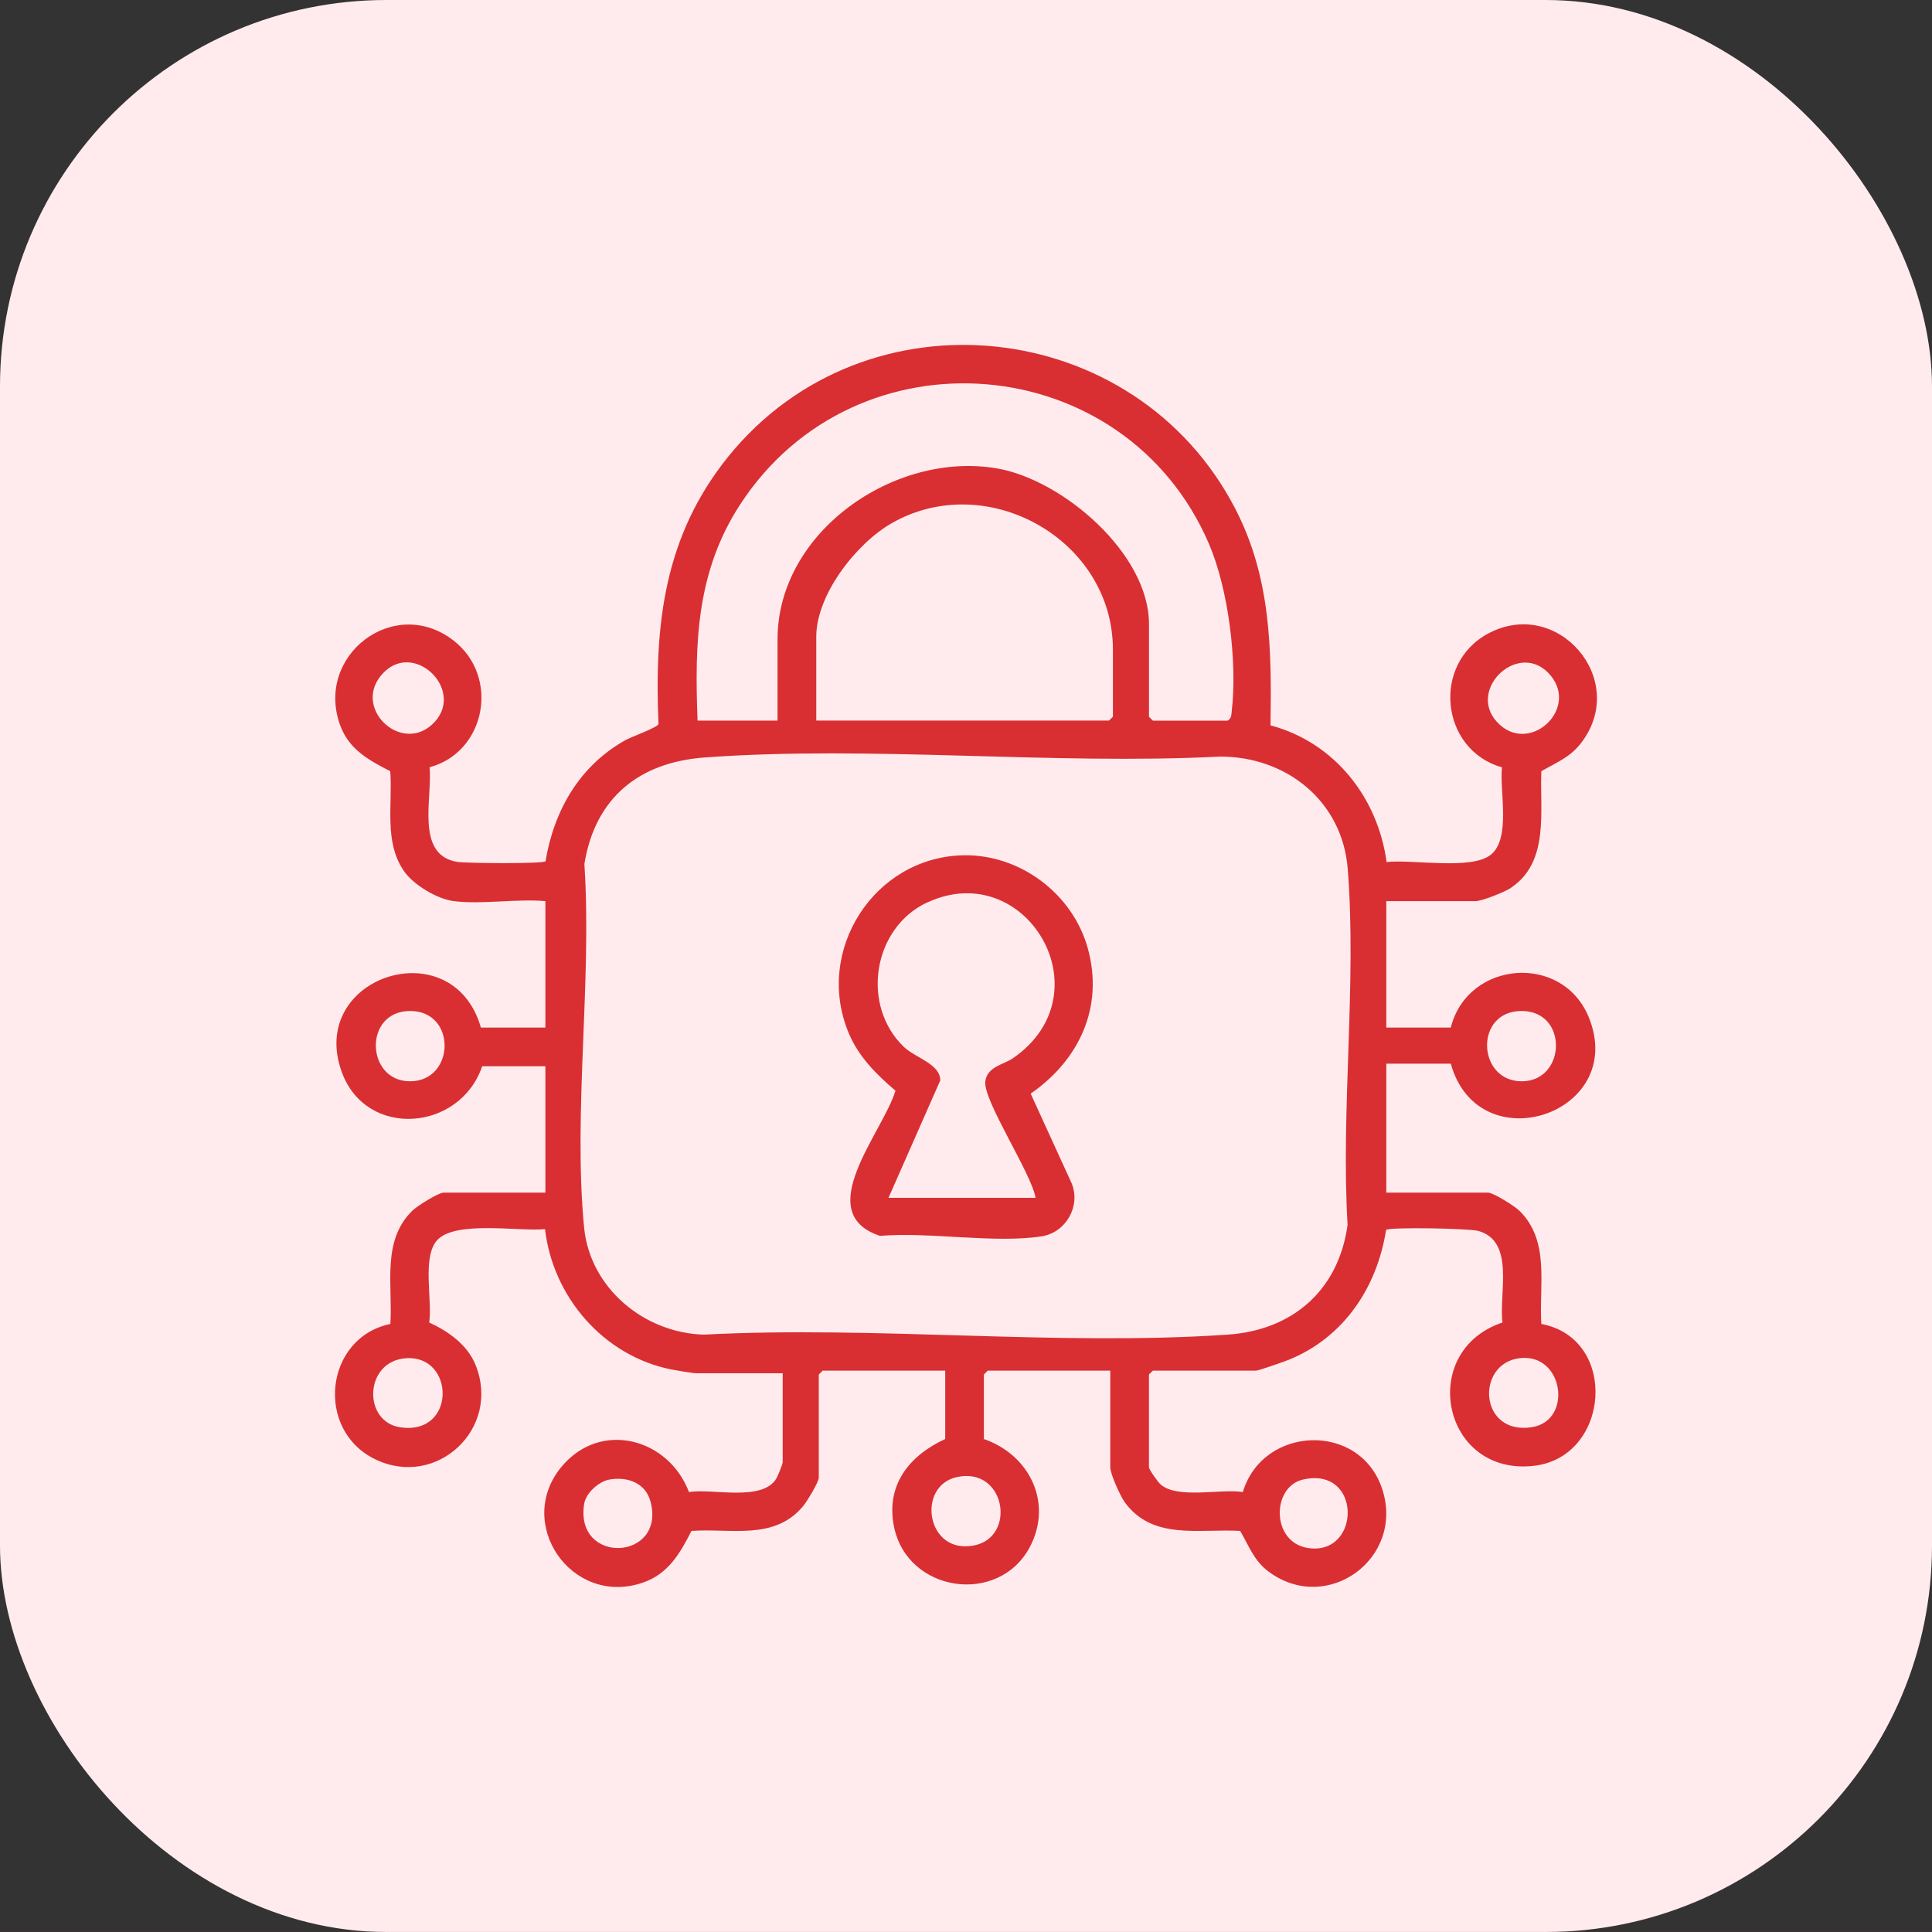
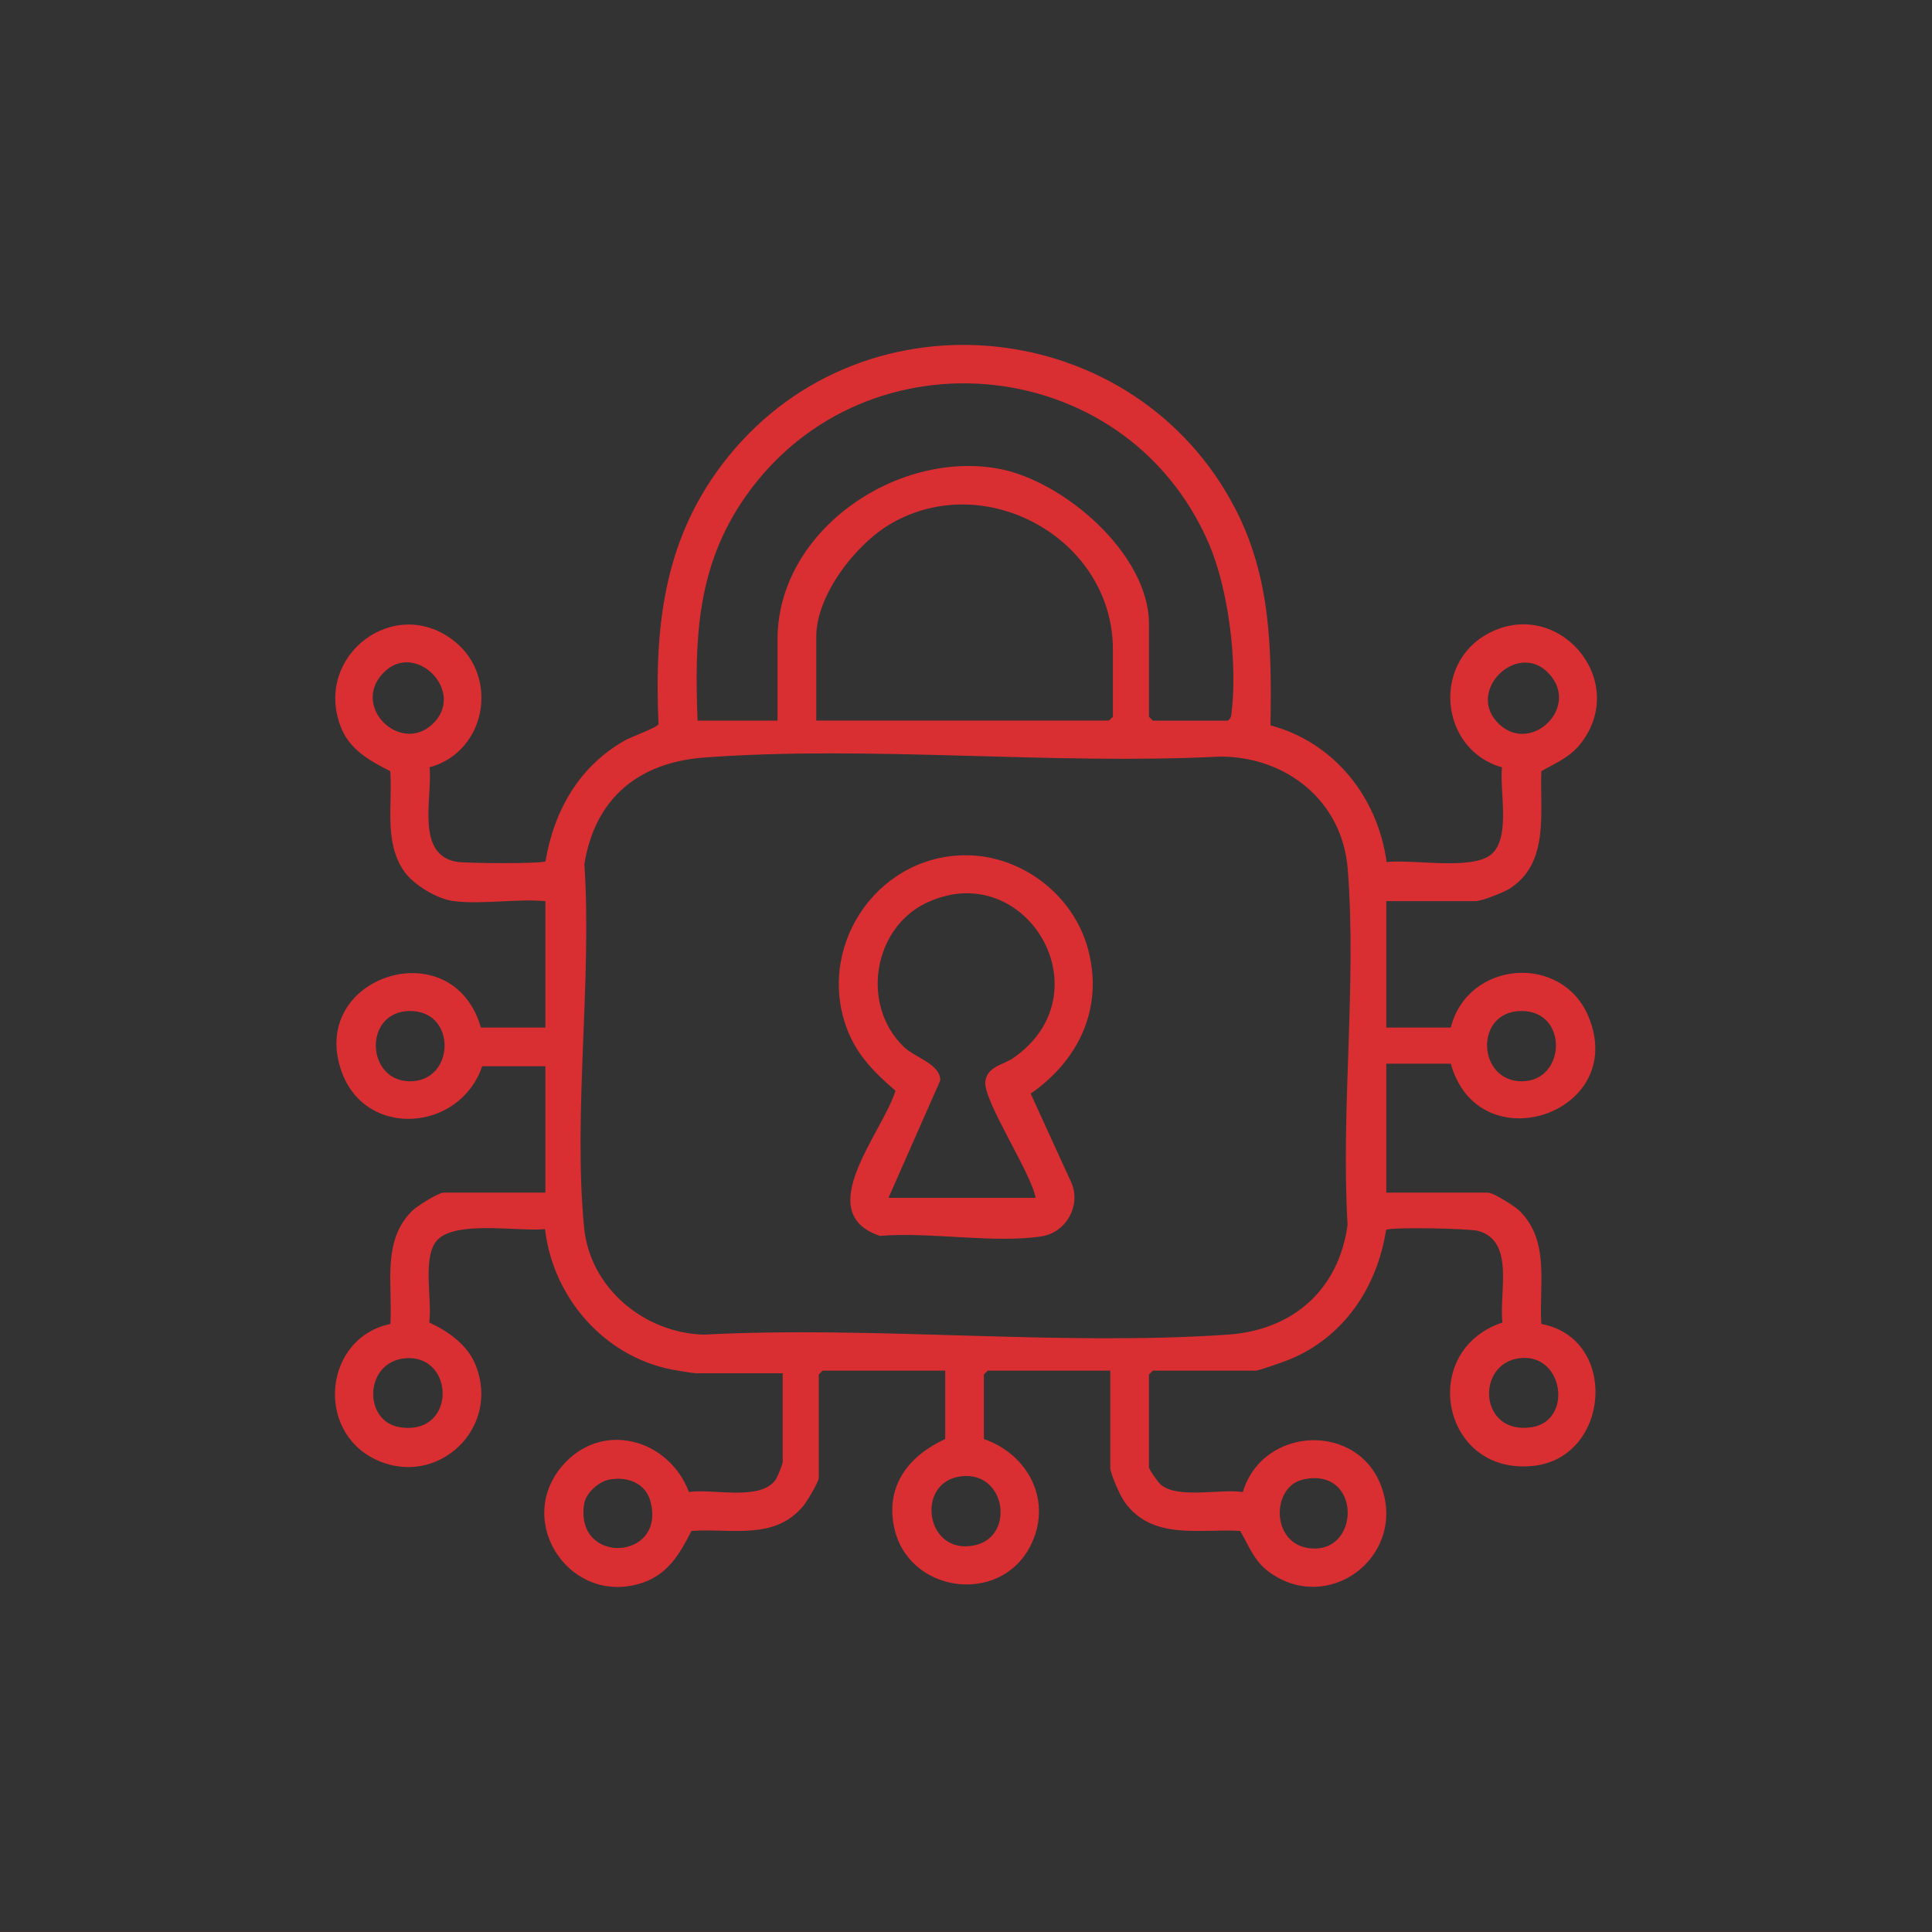
<svg xmlns="http://www.w3.org/2000/svg" width="80" height="80" viewBox="0 0 80 80" fill="none">
  <rect x="0" y="0" width="80" height="80" fill="#333333" stroke="none" />
-   <rect width="80" height="80" rx="16" fill="#FFEBEE" />
  <path fill-rule="evenodd" clip-rule="evenodd" d="M80 80.004H0V79.998H80V80.004ZM30.168 18.892C35.854 11.877 47.022 13.074 51.155 21.075C52.629 23.928 52.657 26.883 52.609 30.035C55.256 30.742 57.054 33.021 57.416 35.696C58.476 35.573 60.92 36.041 61.73 35.394C62.576 34.716 62.087 32.761 62.193 31.773C59.639 31.053 59.268 27.476 61.639 26.224C64.498 24.713 67.444 28.123 65.501 30.726C65.029 31.357 64.478 31.556 63.824 31.934C63.754 33.589 64.17 35.691 62.563 36.761L62.567 36.765C62.305 36.939 61.364 37.315 61.09 37.315H57.404V42.55H60.074C60.773 39.768 64.7 39.452 65.788 42.123C67.415 46.119 61.221 48.179 60.074 44.044H57.404V49.385H61.623C61.836 49.385 62.719 49.943 62.909 50.128C64.196 51.38 63.721 53.216 63.823 54.822C67.035 55.425 66.674 60.321 63.533 60.694C59.714 61.148 58.674 55.945 62.215 54.762C62.056 53.581 62.752 51.397 61.213 50.97C60.83 50.864 57.568 50.804 57.395 50.927C57.024 53.311 55.639 55.382 53.372 56.303C53.176 56.382 52.12 56.755 52.009 56.755H47.737L47.576 56.915V60.761C47.576 60.844 47.944 61.366 48.051 61.461C48.751 62.086 50.545 61.636 51.463 61.782C52.297 59.013 56.332 58.867 57.239 61.671C58.163 64.526 54.968 66.87 52.543 65.087C51.92 64.629 51.725 64.024 51.353 63.392C49.661 63.292 47.719 63.795 46.568 62.196C46.388 61.946 45.974 61.034 45.974 60.761V56.756H40.9L40.74 56.916V59.587C42.623 60.236 43.611 62.222 42.645 64.055C41.353 66.5 37.562 65.943 37.016 63.206C36.674 61.49 37.65 60.271 39.139 59.587V56.756H34.065L33.904 56.916V61.188C33.904 61.367 33.412 62.178 33.261 62.36C32.063 63.802 30.274 63.274 28.632 63.392C28.157 64.329 27.665 65.179 26.61 65.537C23.654 66.539 21.278 63.058 23.275 60.707C24.902 58.794 27.691 59.571 28.528 61.781C29.497 61.625 31.54 62.187 32.138 61.238C32.203 61.133 32.409 60.625 32.409 60.548V56.863H28.831C28.693 56.863 28.001 56.746 27.811 56.709C25.002 56.155 22.893 53.713 22.568 50.895C21.485 51.005 18.848 50.52 18.096 51.36C17.47 52.06 17.909 53.844 17.773 54.761C18.556 55.124 19.345 55.674 19.685 56.503C20.766 59.138 18.093 61.655 15.544 60.43C13.031 59.222 13.436 55.393 16.164 54.822C16.267 53.216 15.792 51.38 17.078 50.128C17.268 49.943 18.151 49.385 18.364 49.385H22.583V44.151H19.966C19.048 46.849 15.175 47.167 14.157 44.405C12.695 40.434 18.743 38.471 19.913 42.549H22.583V37.314C21.389 37.208 19.955 37.46 18.791 37.314C18.105 37.229 17.122 36.643 16.726 36.068C15.889 34.853 16.263 33.319 16.159 31.934C15.281 31.483 14.457 31.037 14.092 30.05C13.014 27.142 16.331 24.613 18.787 26.528C20.704 28.023 20.12 31.145 17.787 31.771C17.919 33.009 17.179 35.394 18.922 35.687C19.294 35.749 22.434 35.773 22.588 35.666C22.941 33.548 24.001 31.708 25.9 30.646C26.16 30.502 27.216 30.127 27.267 29.983C27.089 25.845 27.5 22.185 30.168 18.892ZM54.175 64.102C56.362 64.42 56.408 60.708 53.956 61.264C52.649 61.56 52.623 63.876 54.175 64.102ZM26.936 62.176C26.732 61.403 25.974 61.129 25.225 61.267C24.791 61.348 24.263 61.824 24.191 62.262C23.773 64.817 27.585 64.634 26.936 62.176ZM40.345 63.991C42.099 63.631 41.634 60.748 39.645 61.157C37.923 61.511 38.352 64.4 40.345 63.991ZM16.793 56.243C15.079 56.379 15.02 58.856 16.555 59.098C18.909 59.467 18.851 56.08 16.793 56.243ZM62.935 56.238C61.091 56.452 61.236 59.442 63.434 59.096C65.136 58.828 64.753 56.028 62.935 56.238ZM50.52 31.329C43.541 31.682 36.11 30.86 29.184 31.365C26.458 31.564 24.641 33.038 24.198 35.779C24.517 40.602 23.727 46.08 24.186 50.826C24.429 53.337 26.674 55.196 29.148 55.264C36.237 54.891 43.808 55.745 50.84 55.264C53.532 55.08 55.432 53.416 55.8 50.718C55.519 45.933 56.181 40.709 55.806 35.977C55.583 33.169 53.264 31.323 50.52 31.329ZM39.869 35.416C42.227 35.358 44.418 37.007 45.042 39.262C45.718 41.703 44.687 43.893 42.678 45.285L44.378 49.004V49.005C44.761 49.954 44.127 51.038 43.138 51.193C41.191 51.498 38.469 51.001 36.44 51.175C33.571 50.226 36.552 46.9 37.08 45.164C36.28 44.48 35.549 43.758 35.136 42.76C33.726 39.364 36.184 35.506 39.869 35.416ZM41.953 43.813C45.838 41.122 42.47 35.471 38.395 37.371L38.393 37.368C36.142 38.417 35.633 41.626 37.429 43.352C37.897 43.802 38.938 44.053 38.934 44.739L36.791 49.6H42.88C42.722 48.602 40.696 45.555 40.799 44.776C40.88 44.161 41.555 44.088 41.953 43.813ZM16.977 41.863C15.036 41.872 15.147 44.774 16.977 44.774C18.853 44.774 18.921 41.854 16.977 41.863ZM63.014 41.863C61.04 41.854 61.154 44.774 63.014 44.774C64.844 44.774 64.955 41.872 63.014 41.863ZM64.097 27.849C62.792 26.531 60.637 28.672 62.099 30.007C63.438 31.23 65.473 29.238 64.097 27.849ZM17.889 30.003C19.344 28.673 17.212 26.509 15.891 27.845C14.514 29.235 16.551 31.226 17.889 30.003ZM50.054 22.505C46.58 14.449 35.457 13.525 30.657 20.876C28.839 23.662 28.76 26.6 28.885 29.839H32.196V26.476C32.196 22.009 37.063 18.658 41.302 19.399C44.014 19.874 47.577 22.927 47.577 25.834V29.68L47.738 29.84H50.836C50.988 29.746 50.983 29.627 51.001 29.472C51.241 27.422 50.873 24.407 50.054 22.505ZM46.083 26.899C46.083 22.33 40.842 19.405 36.906 21.675C35.455 22.511 33.8 24.622 33.8 26.365V29.837H45.922L46.083 29.677V26.899Z" fill="#D92F32" />
</svg>